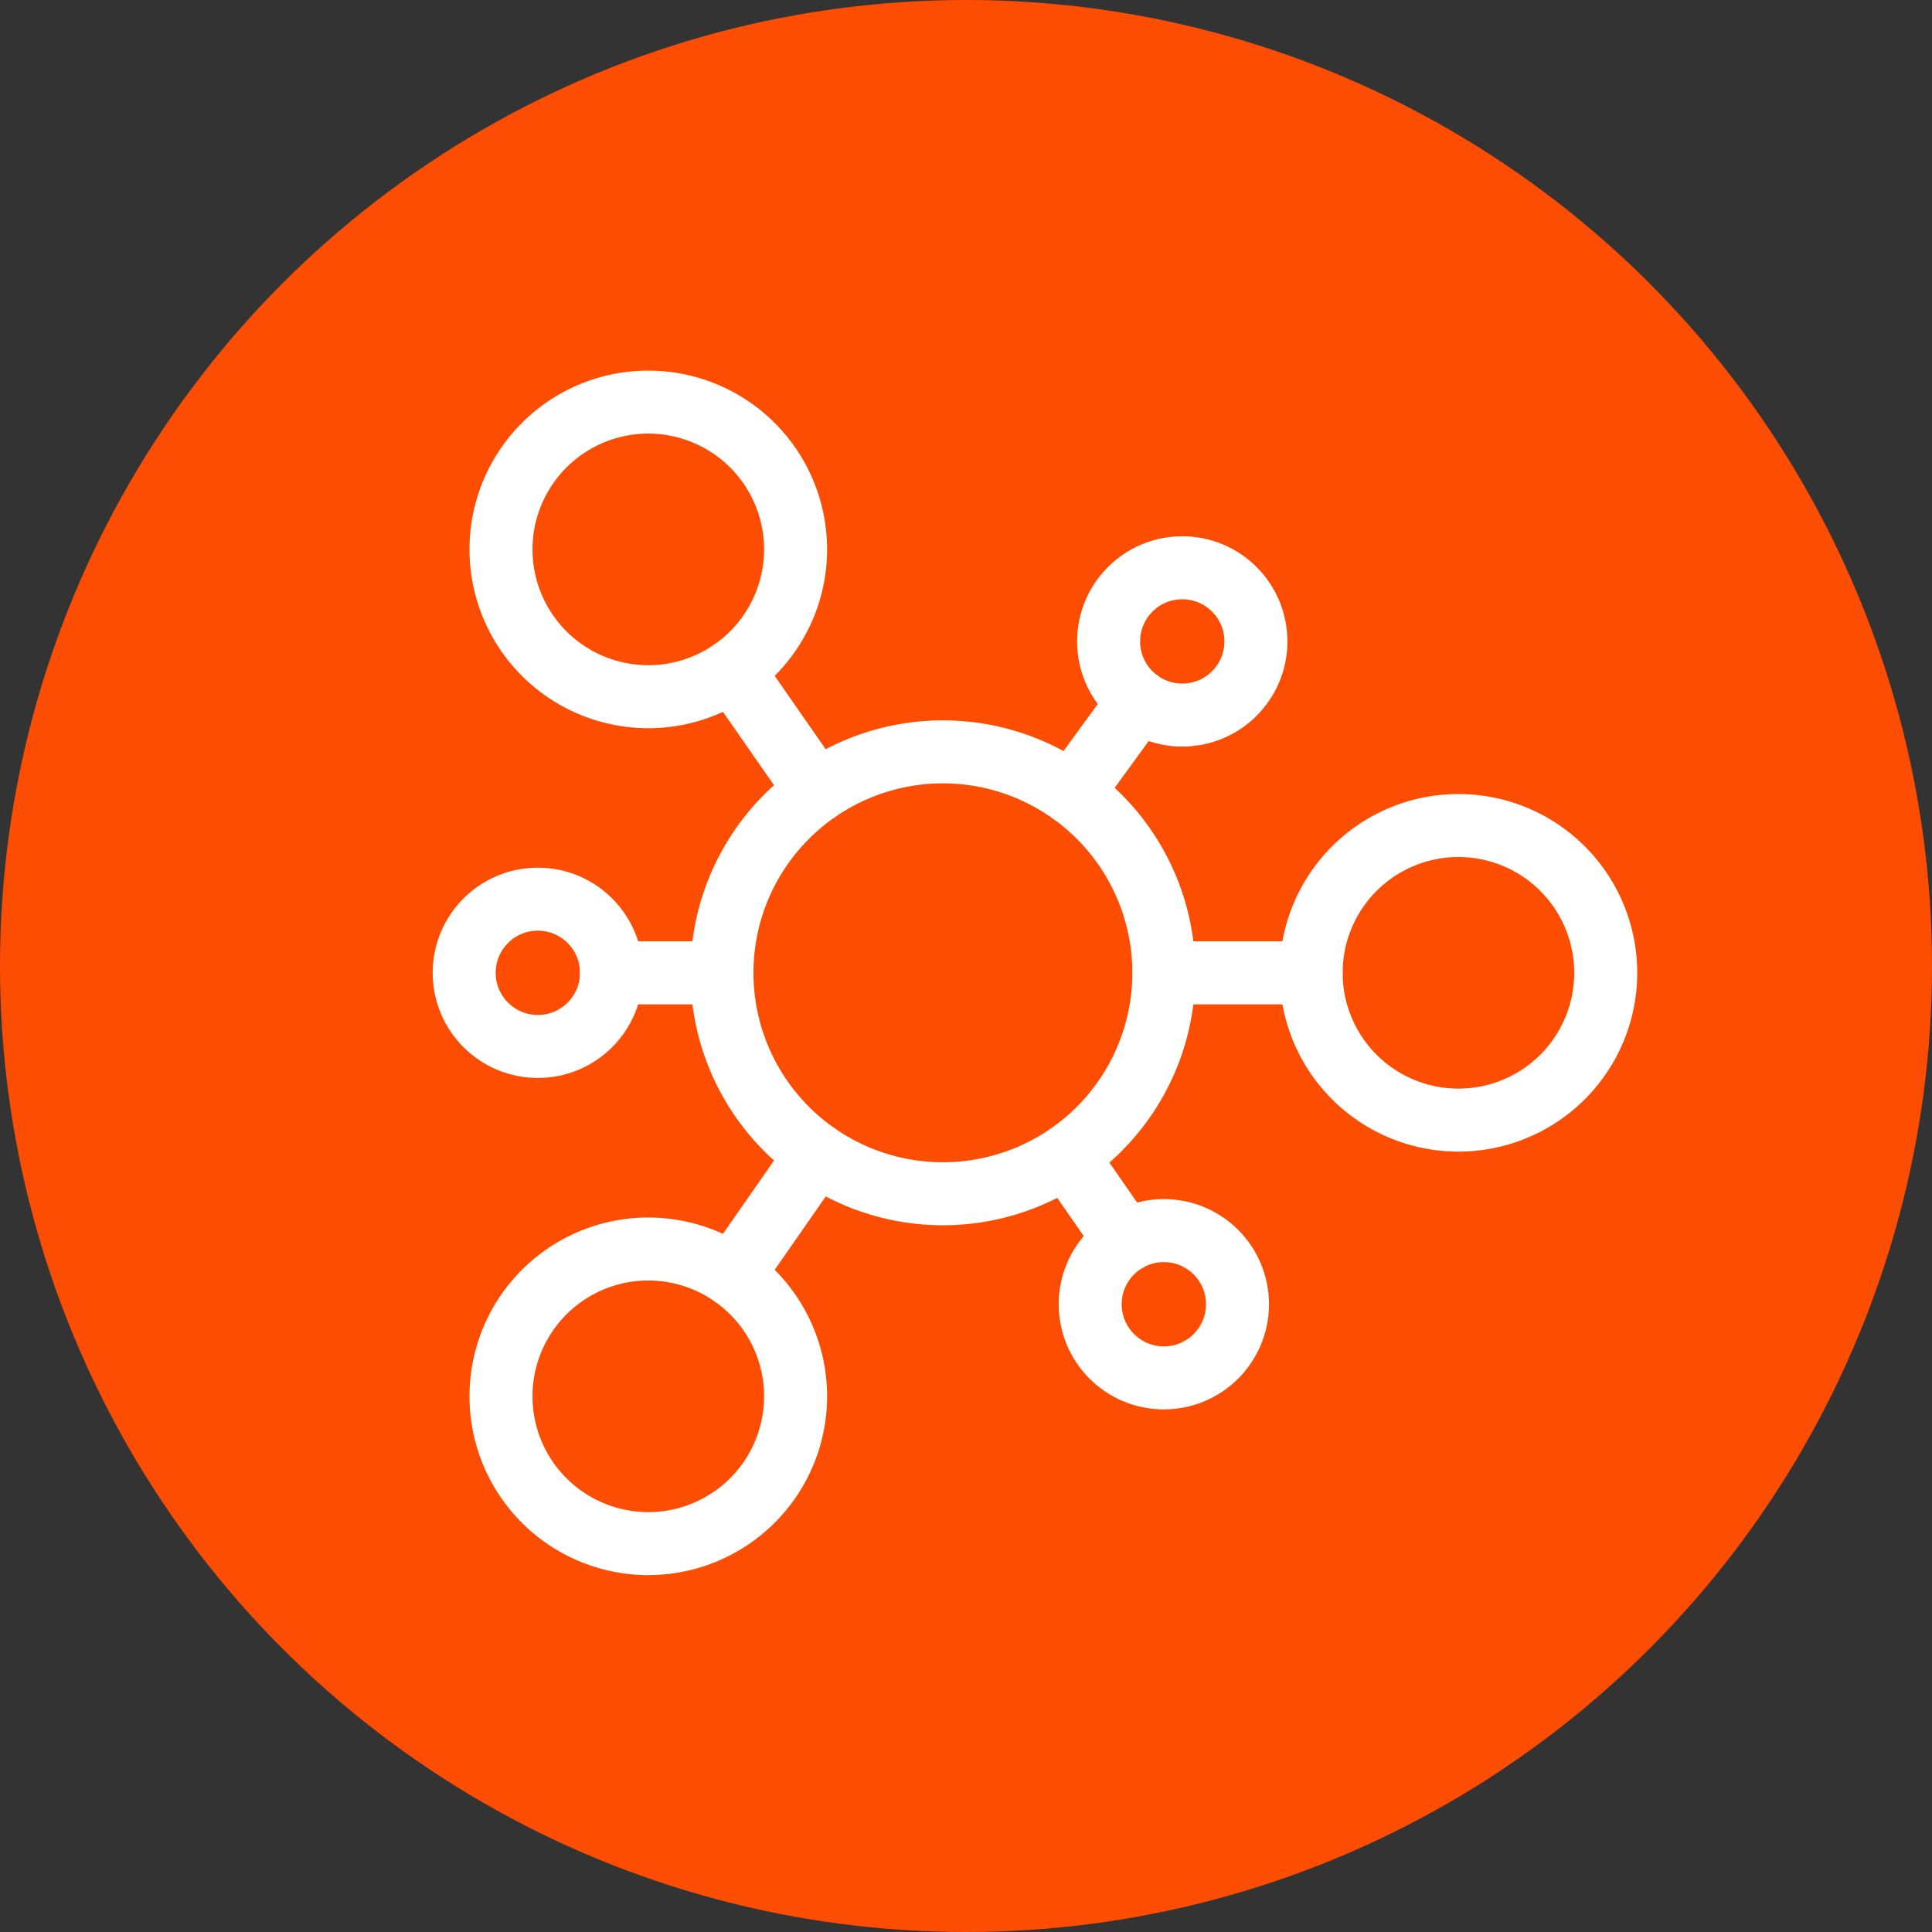
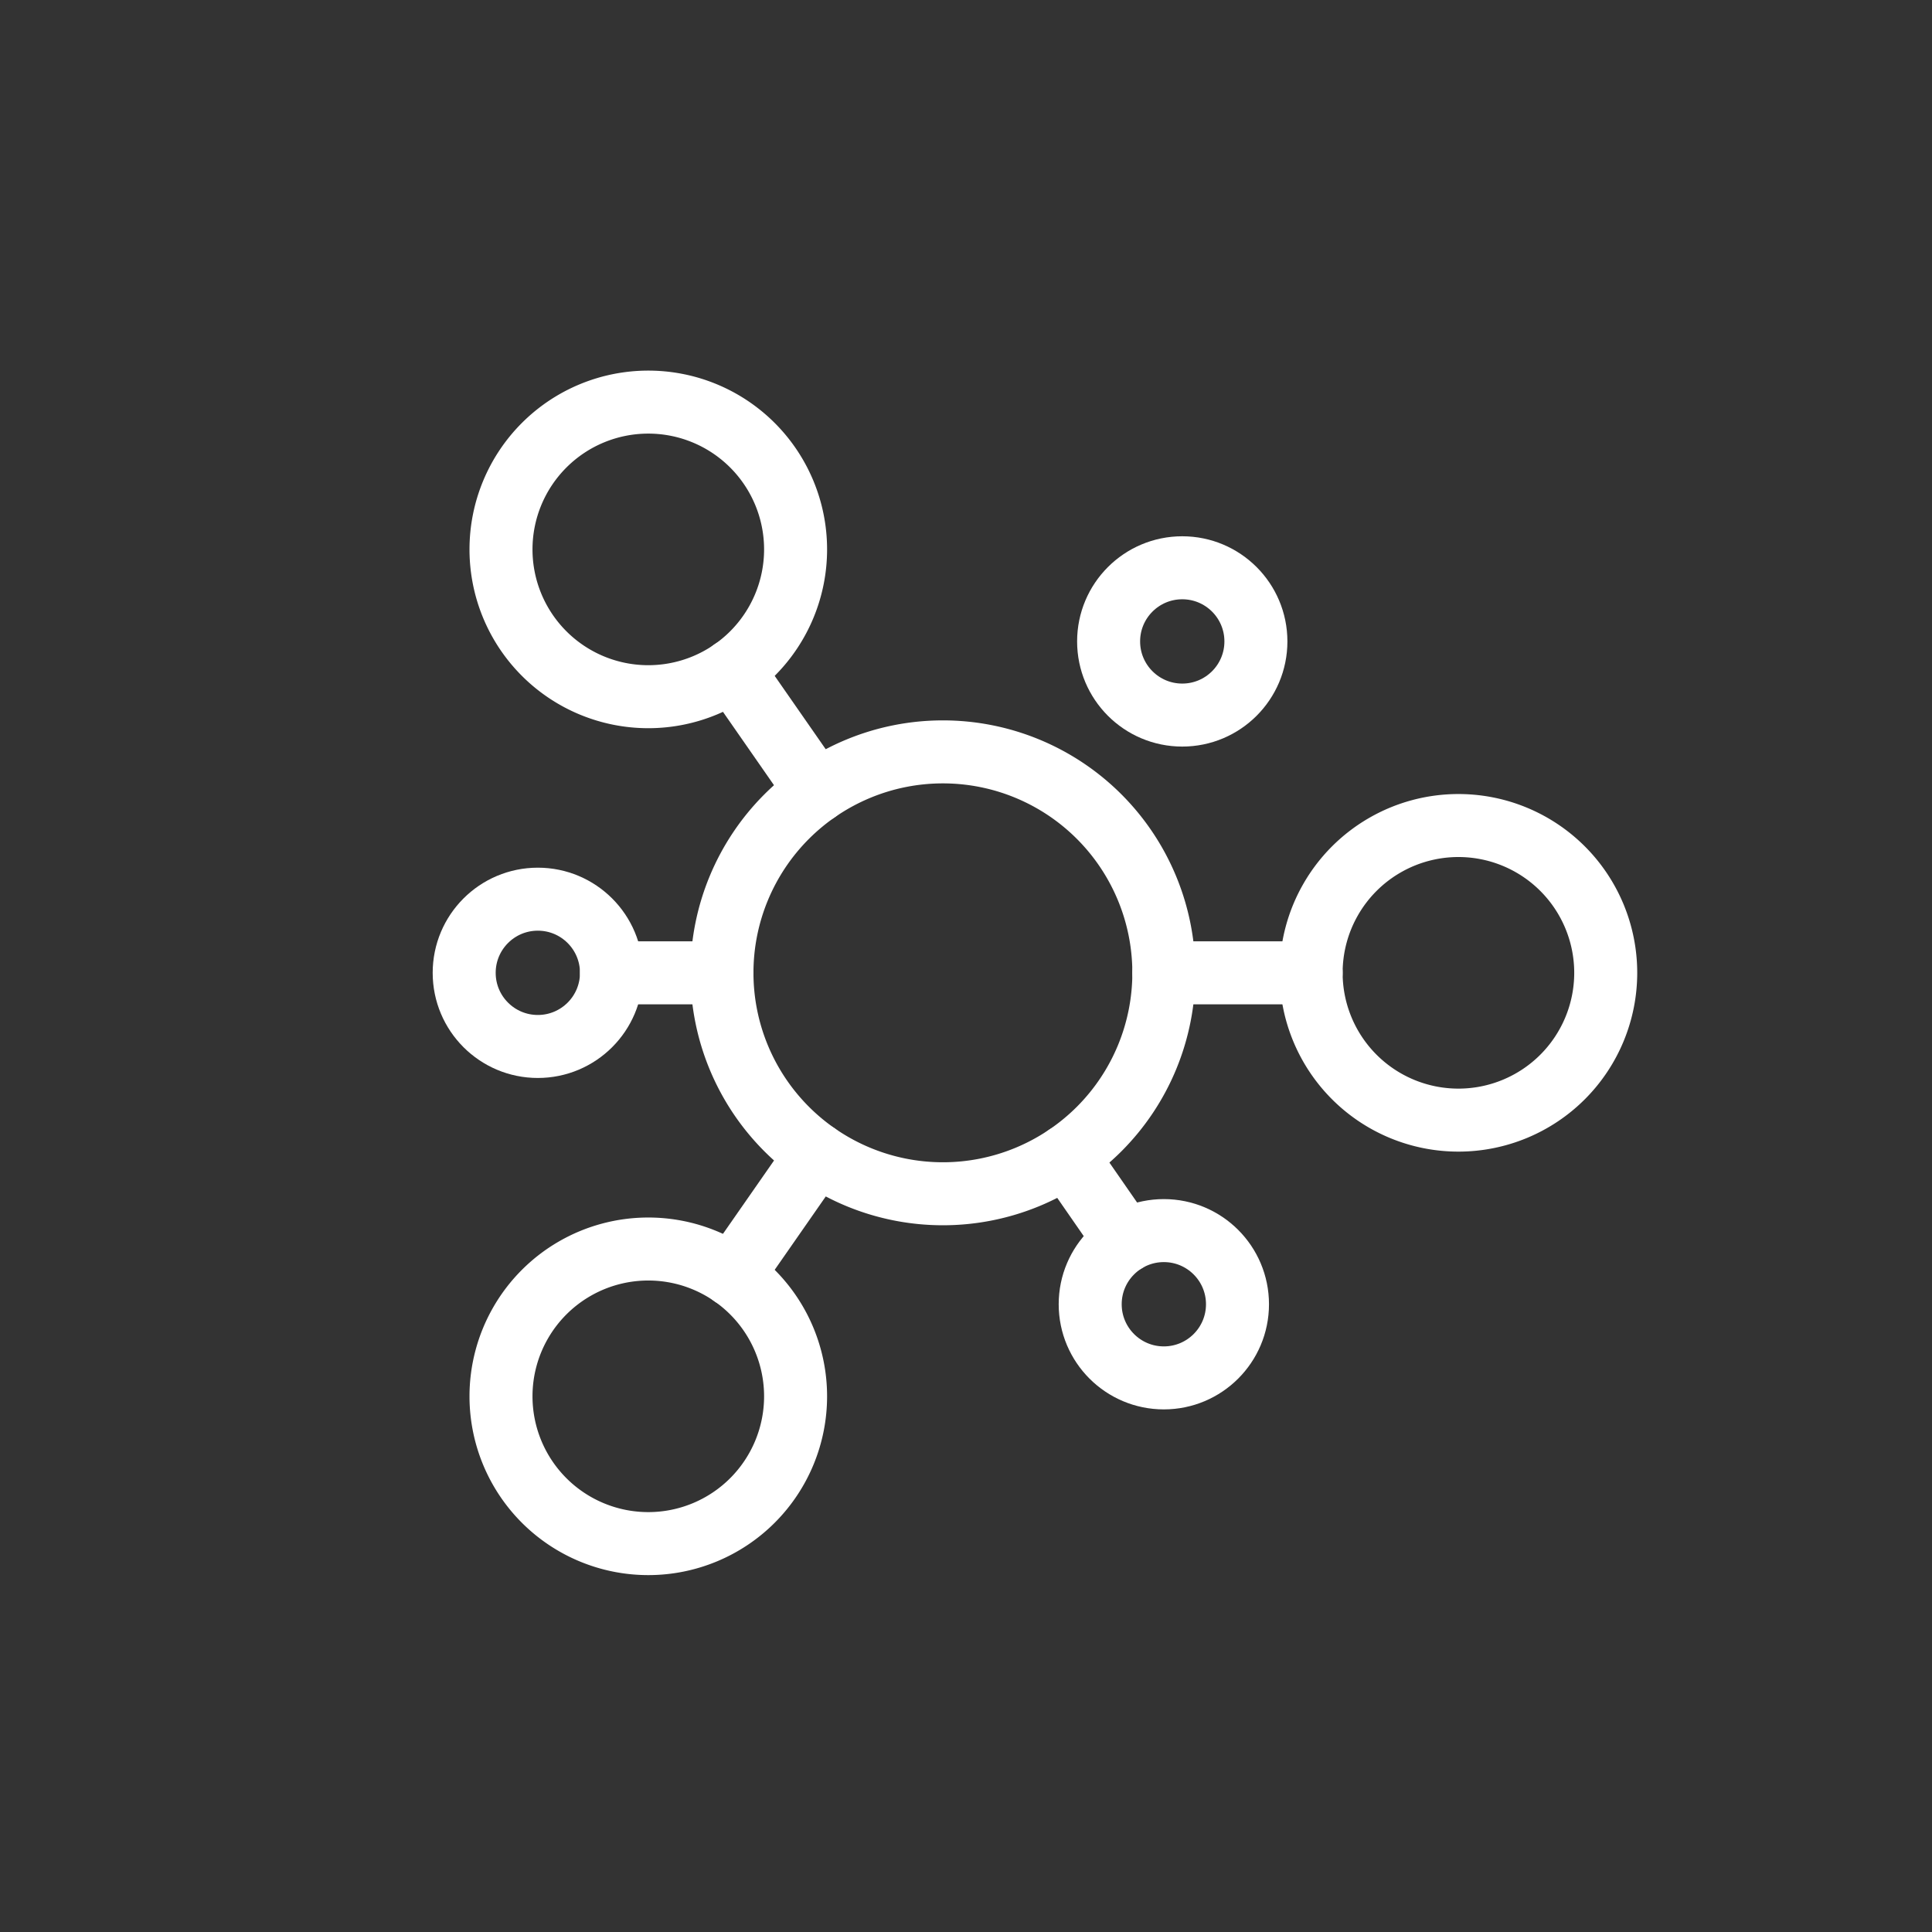
<svg xmlns="http://www.w3.org/2000/svg" width="92" height="92" viewBox="0 0 92 92">
  <rect x="0" y="0" width="92" height="92" fill="#333333" stroke="none" />
  <defs>
    <clipPath id="clip-path">
      <rect id="Rectangle_177" data-name="Rectangle 177" width="62" height="60" transform="translate(-0.378 -0.378)" fill="none" stroke="#fff" stroke-width="3" />
    </clipPath>
  </defs>
  <g id="Group_123" data-name="Group 123" transform="translate(-432.203 -4563.602)">
-     <circle id="Ellipse_12" data-name="Ellipse 12" cx="46" cy="46" r="46" transform="translate(432.203 4563.602)" fill="#fc4d03" />
    <g id="Group_240" data-name="Group 240" transform="translate(450.581 4580.979)">
      <g id="Group_240-2" data-name="Group 240" transform="translate(0 0)" clip-path="url(#clip-path)">
        <path id="Path_304" data-name="Path 304" d="M53.753,82.193A10.521,10.521,0,1,0,64.274,71.672,10.521,10.521,0,0,0,53.753,82.193Z" transform="translate(-37.752 -53.245)" fill="none" stroke="#fff" stroke-linecap="round" stroke-linejoin="round" stroke-width="3" />
        <path id="Path_305" data-name="Path 305" d="M168.426,93.02a7.014,7.014,0,1,0,7.014-7.014A7.014,7.014,0,0,0,168.426,93.02Z" transform="translate(-124.369 -64.072)" fill="none" stroke="#fff" stroke-linecap="round" stroke-linejoin="round" stroke-width="3" />
        <path id="Path_306" data-name="Path 306" d="M10.751,10.6a7.014,7.014,0,1,0,7.014-7.014A7.014,7.014,0,0,0,10.751,10.6Z" transform="translate(-5.272 -1.815)" fill="none" stroke="#fff" stroke-linecap="round" stroke-linejoin="round" stroke-width="3" />
        <path id="Path_307" data-name="Path 307" d="M10.751,175.441a7.014,7.014,0,1,0,7.014-7.014A7.014,7.014,0,0,0,10.751,175.441Z" transform="translate(-5.272 -126.327)" fill="none" stroke="#fff" stroke-linecap="round" stroke-linejoin="round" stroke-width="3" />
        <line id="Line_59" data-name="Line 59" x1="7.014" transform="translate(37.043 28.948)" fill="none" stroke="#fff" stroke-linecap="round" stroke-linejoin="round" stroke-width="3" />
        <line id="Line_60" data-name="Line 60" x1="4.016" y1="5.773" transform="translate(16.497 14.538)" fill="none" stroke="#fff" stroke-linecap="round" stroke-linejoin="round" stroke-width="3" />
        <line id="Line_61" data-name="Line 61" x1="4.018" y2="5.771" transform="translate(16.497 37.588)" fill="none" stroke="#fff" stroke-linecap="round" stroke-linejoin="round" stroke-width="3" />
        <line id="Line_62" data-name="Line 62" x2="2.816" y2="4.061" transform="translate(32.408 37.67)" fill="none" stroke="#fff" stroke-linecap="round" stroke-linejoin="round" stroke-width="3" />
-         <line id="Line_63" data-name="Line 63" y1="4.402" x2="3.199" transform="translate(32.656 16.002)" fill="none" stroke="#fff" stroke-linecap="round" stroke-linejoin="round" stroke-width="3" />
        <line id="Line_64" data-name="Line 64" x1="5.261" transform="translate(10.74 28.948)" fill="none" stroke="#fff" stroke-linecap="round" stroke-linejoin="round" stroke-width="3" />
        <circle id="Ellipse_101" data-name="Ellipse 101" cx="3.507" cy="3.507" r="3.507" transform="translate(3.726 25.441)" fill="none" stroke="#fff" stroke-linecap="round" stroke-linejoin="round" stroke-width="3" />
        <circle id="Ellipse_102" data-name="Ellipse 102" cx="3.507" cy="3.507" r="3.507" transform="translate(33.536 41.223)" fill="none" stroke="#fff" stroke-linecap="round" stroke-linejoin="round" stroke-width="3" />
        <circle id="Ellipse_103" data-name="Ellipse 103" cx="3.507" cy="3.507" r="3.507" transform="translate(34.413 9.66)" fill="none" stroke="#fff" stroke-linecap="round" stroke-linejoin="round" stroke-width="3" />
      </g>
    </g>
  </g>
</svg>